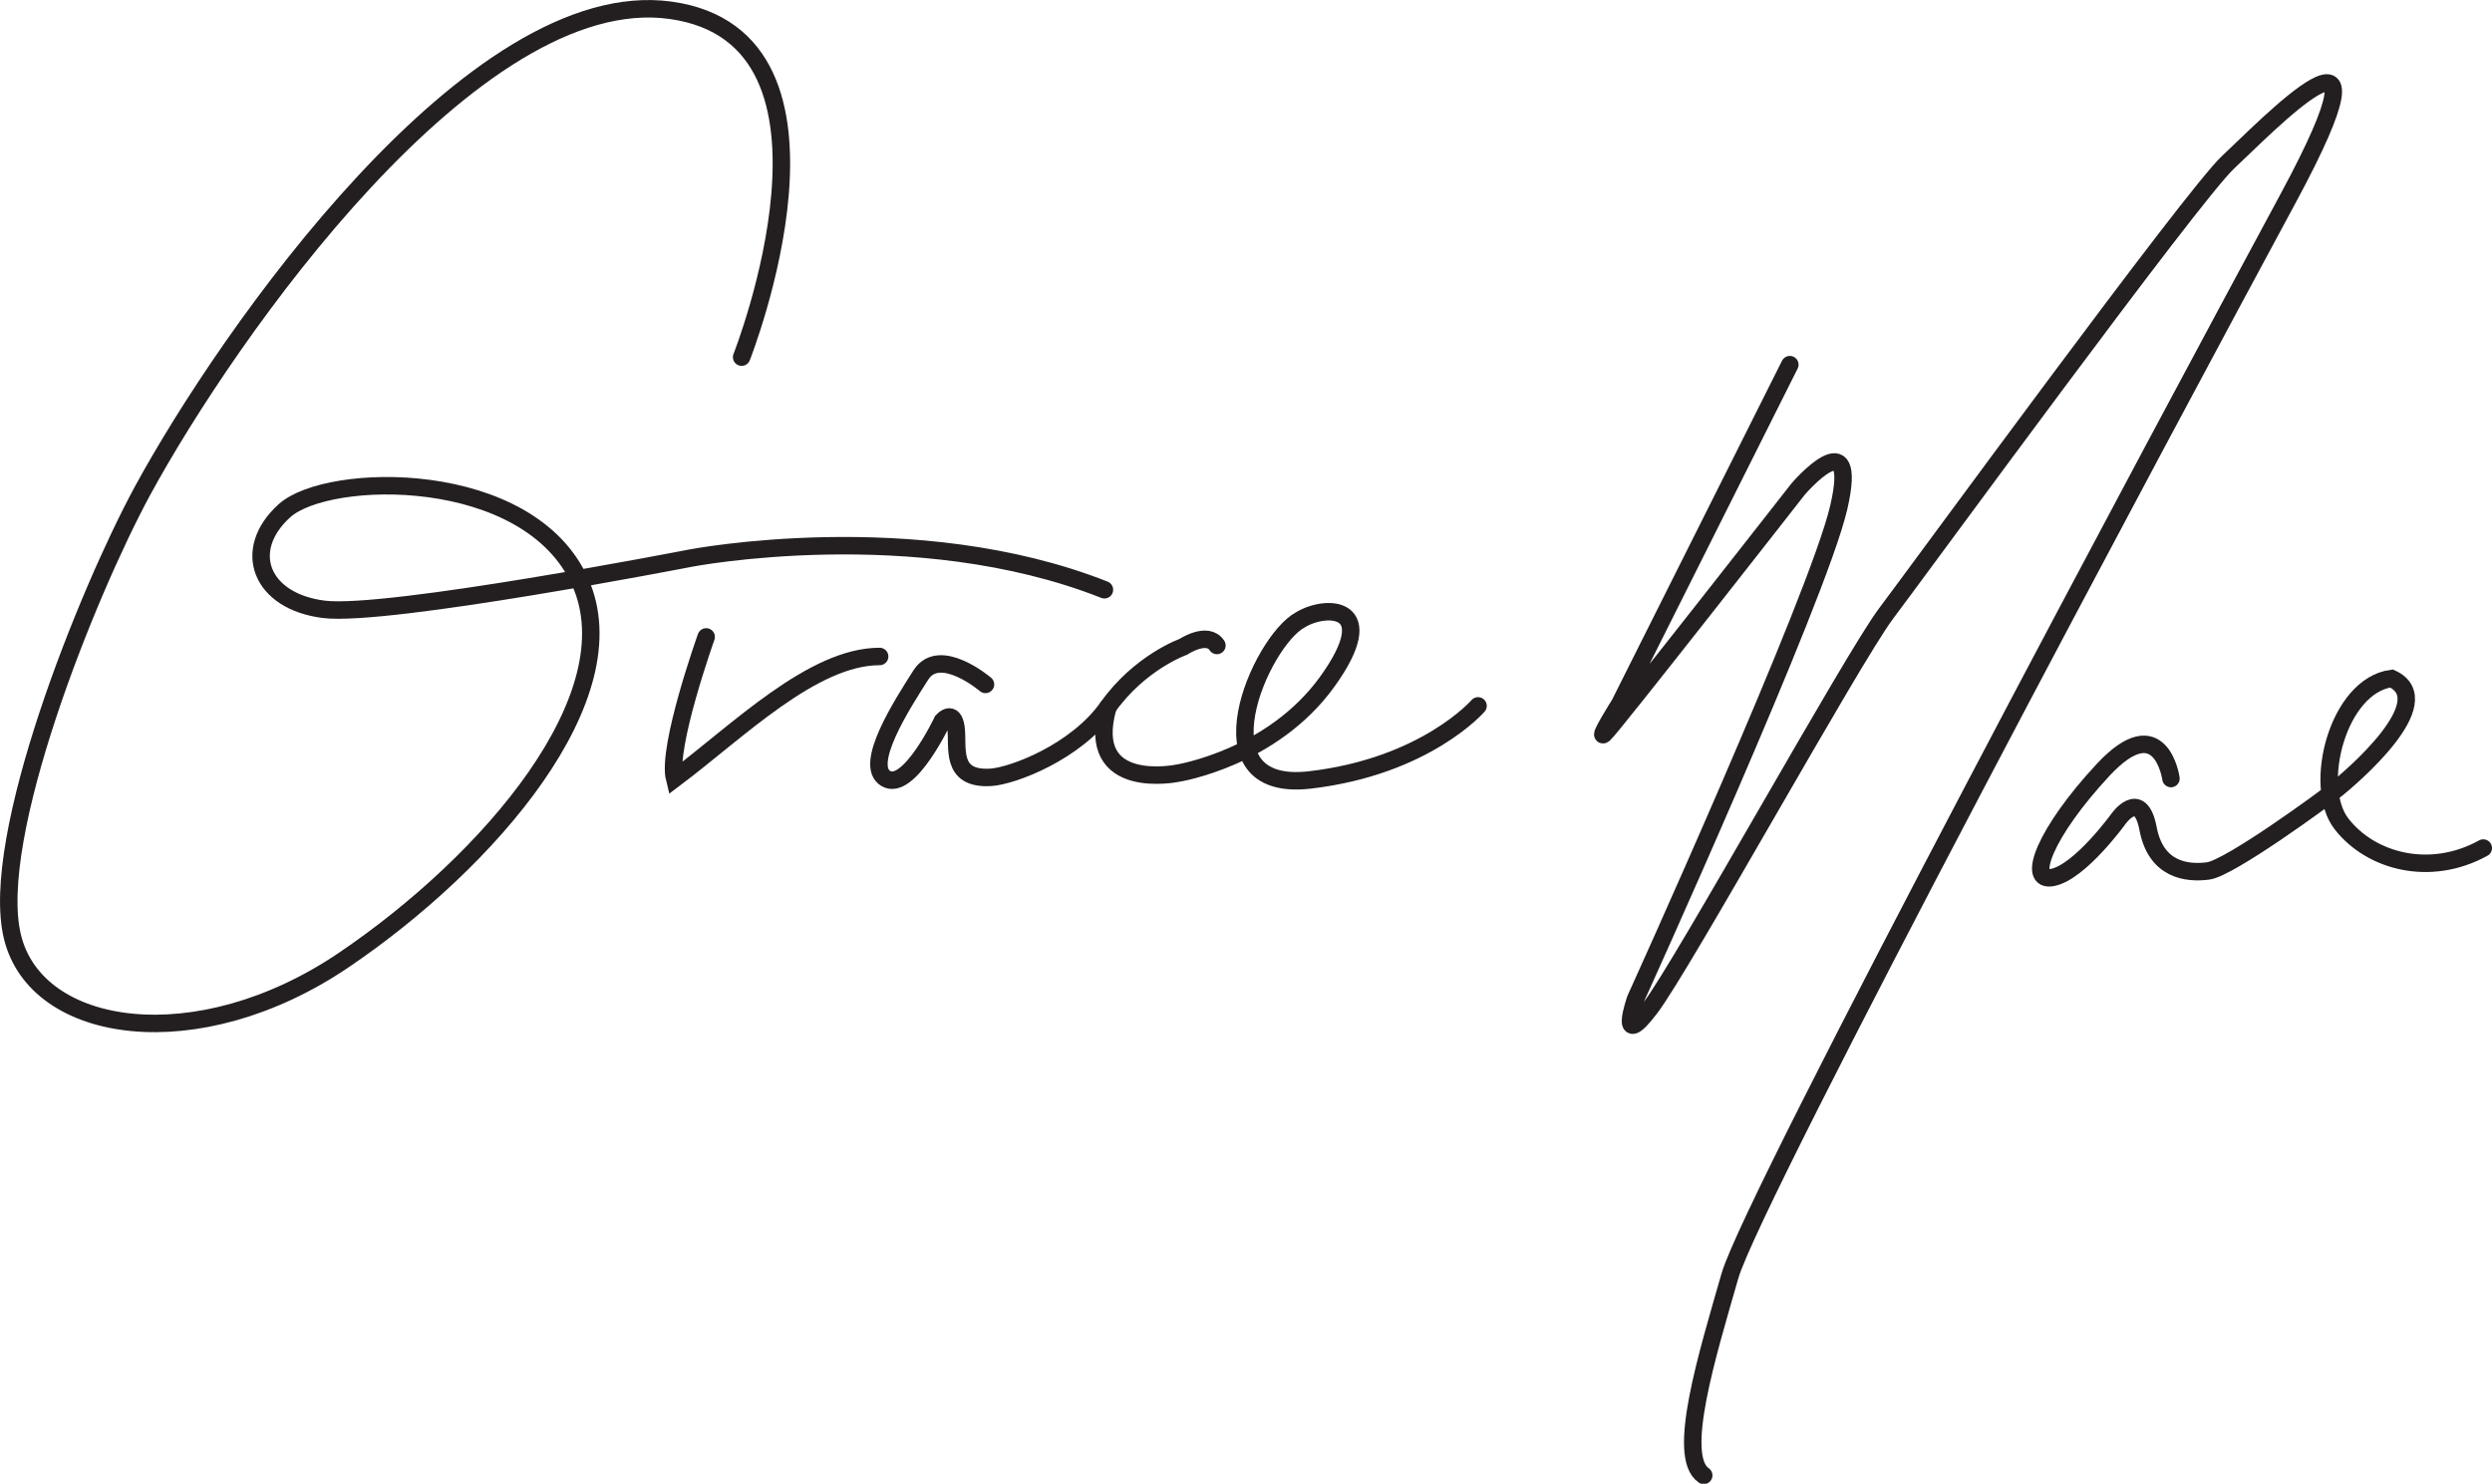
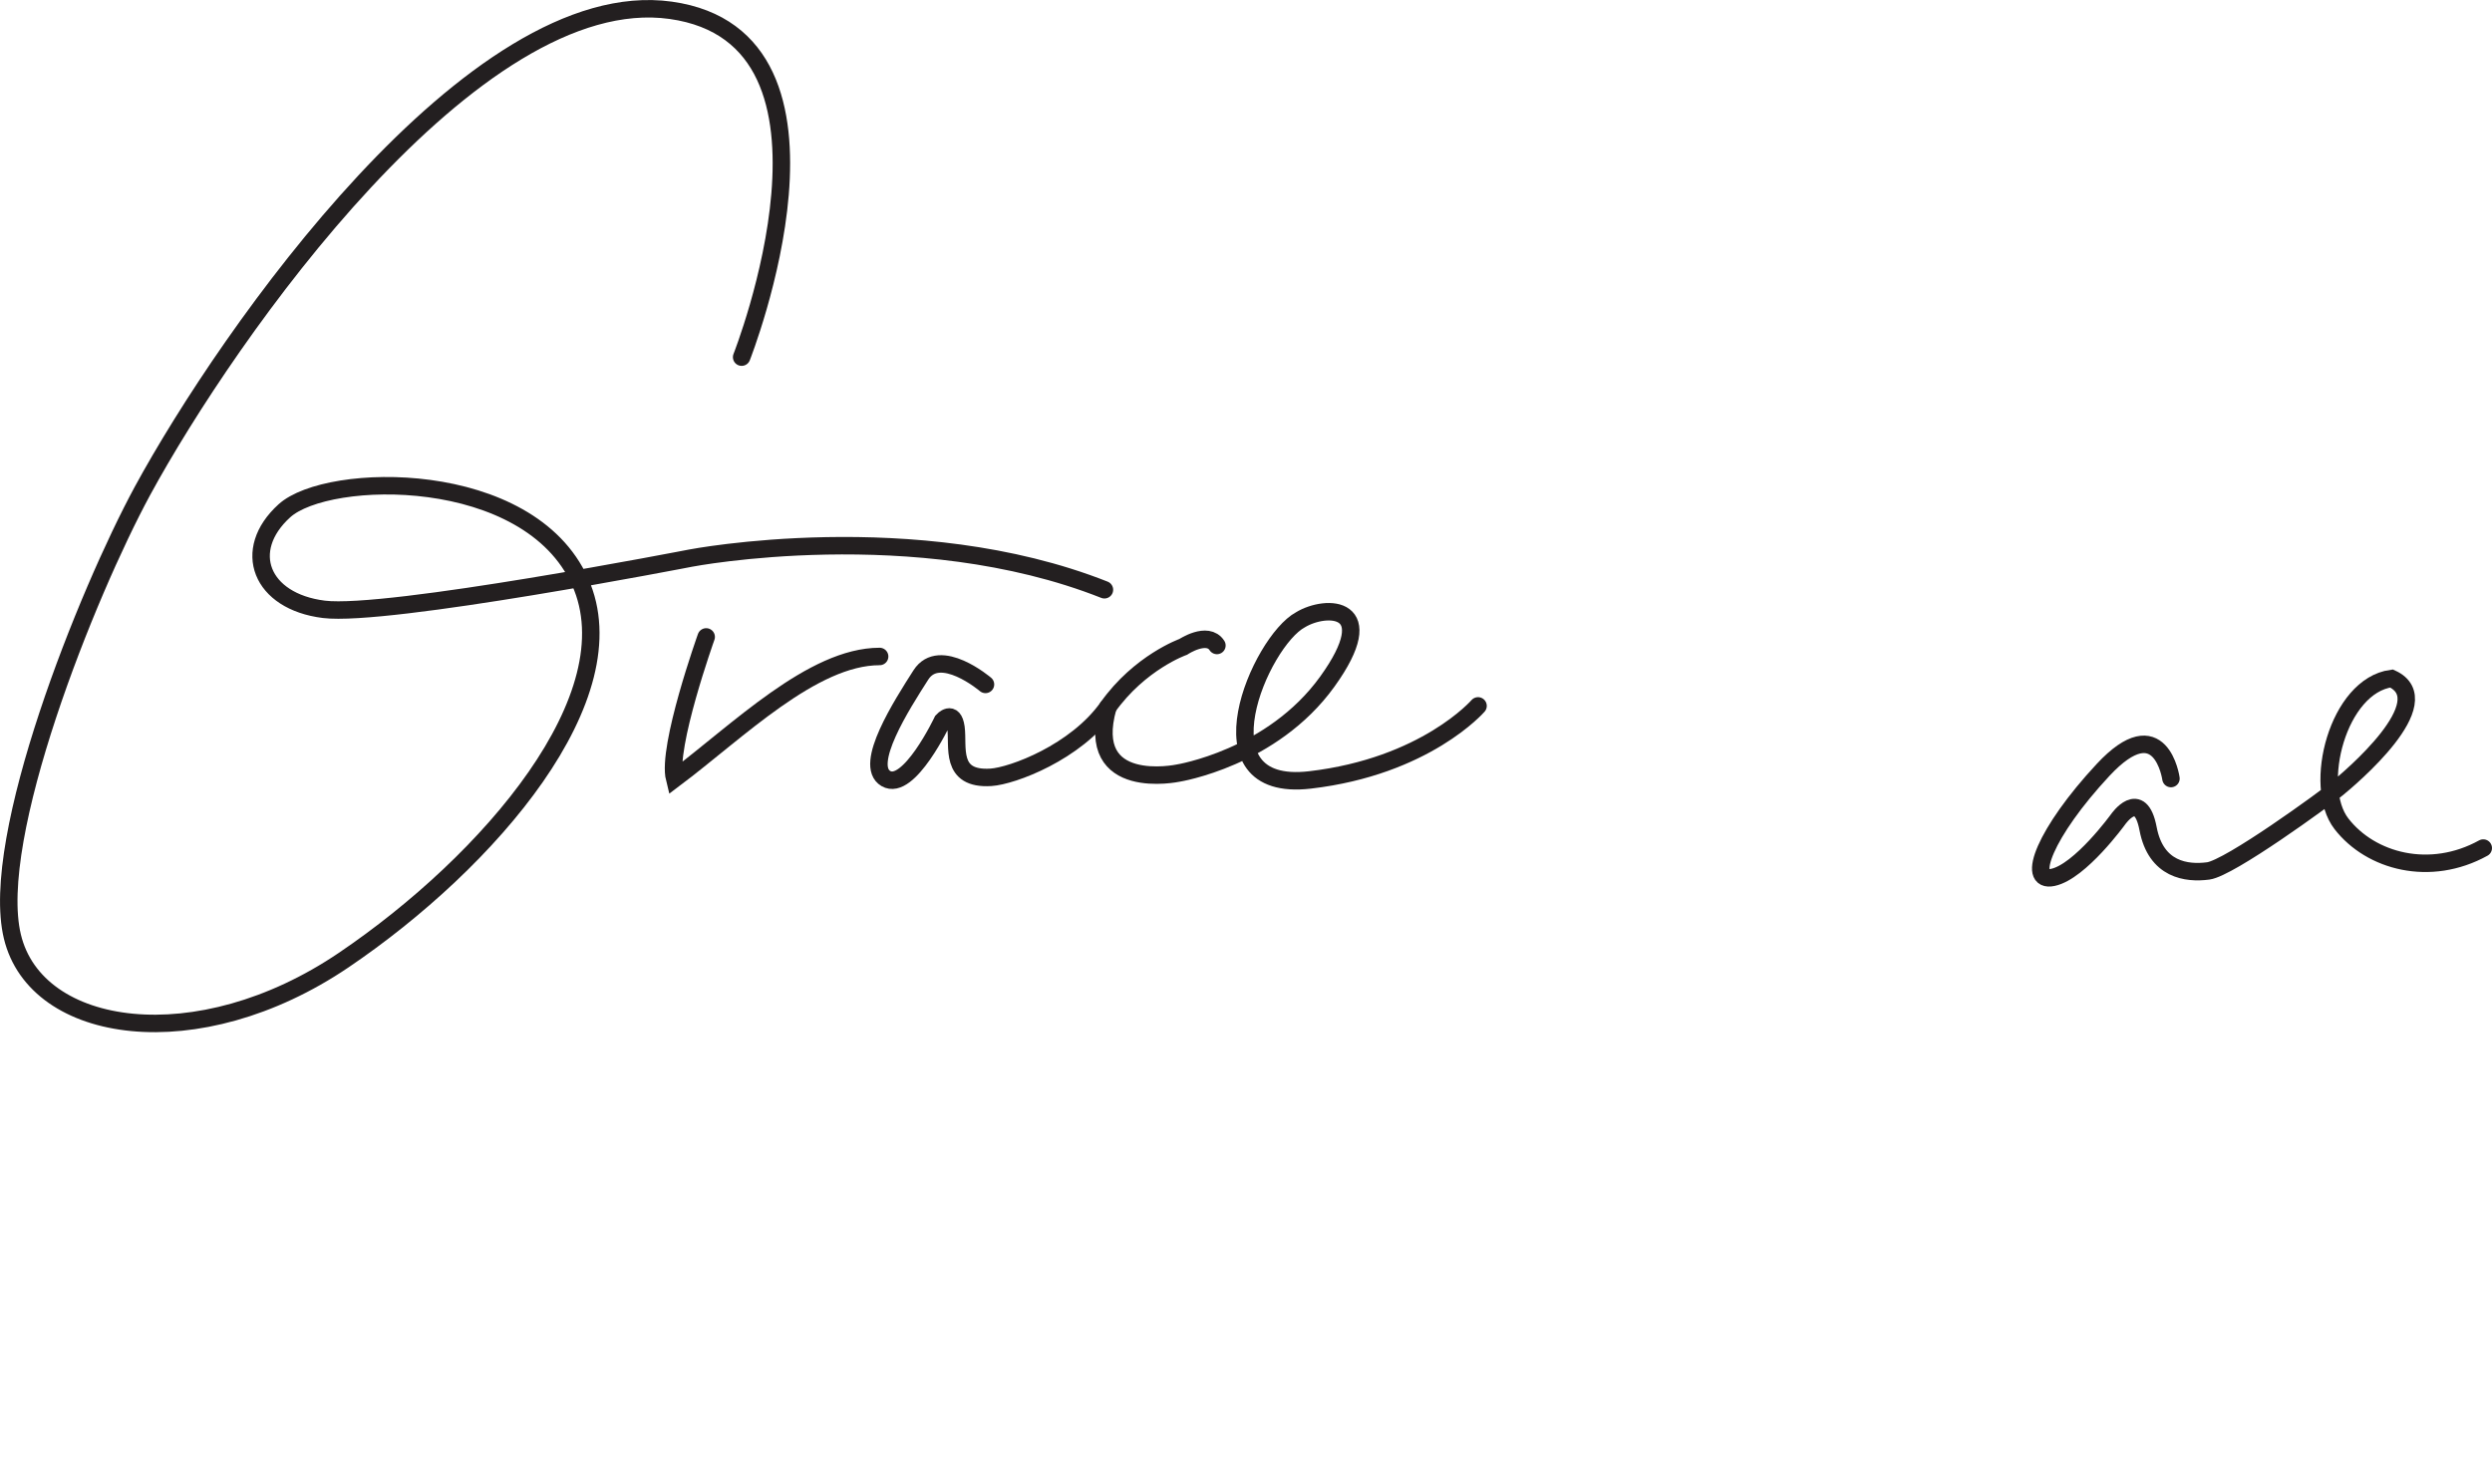
<svg xmlns="http://www.w3.org/2000/svg" id="Layer_2" viewBox="0 0 142.67 84.96">
  <defs>
    <style>.cls-1{fill:none;stroke:#231f20;stroke-linecap:round;stroke-miterlimit:10;}</style>
  </defs>
  <g id="Layer_1-2">
    <path class="cls-1" d="M42.46,20.45S49.68,2.17,38.4.59,13.03,19.14,8.15,28.12C4.99,33.96-.65,47.98.71,53.63s10.61,7,18.96,1.35,16.48-15.12,13.54-21.67-14.44-6.32-16.93-4.06-1.35,5.19,2.26,5.64,20.99-2.93,20.99-2.93c0,0,12.86-2.48,23.7,1.81" />
    <path class="cls-1" d="M40.43,36.47s-2.26,6.32-1.81,8.12c3.61-2.71,7.9-7,11.74-7" />
    <path class="cls-1" d="M56.42,39.19s-2.62-2.23-3.7-.54-3.31,5.16-2,5.93,3.24-3.31,3.24-3.31c0,0,.62-.69.77.39s-.39,3,2,2.85c1.24-.08,4.86-1.43,6.69-4.01s4.32-3.46,4.32-3.46c0,0,1.39-.92,1.93-.08" />
    <path class="cls-1" d="M63.43,40.49c-1.39,4.92,4.01,3.78,4.01,3.78,0,0,5.39-.85,8.55-5.24s-.06-4.44-1.54-3.54c-2.29,1.23-6.09,9.94.54,9.17s9.63-4.24,9.63-4.24" />
-     <path class="cls-1" d="M102.47,20.88l-9.74,19.43s-1.28,2.03-.9,1.73,11.11-14.03,11.11-14.03c0,0,3.53-4.13,2.33,1.05s-11.63,28.14-11.63,28.14c0,0-1.05,3,.83.53s11.6-20.07,13.51-22.6,17.57-23.98,19.58-25.84,10.13-10.33,3.41,2.12-30.64,57.15-31.93,61.65-3.1,10.33-1.5,11.42" />
    <path class="cls-1" d="M124.29,44.58s-.57-4.06-3.89-.49-4.43,6.48-2.87,6.15,3.73-3.32,3.73-3.32c0,0,1.27-1.84,1.72.53s2.21,2.58,3.44,2.42,6.68-4.14,7.38-4.71,5.98-5,3.12-6.31c-3.07.41-4.55,6.15-2.87,8.32s5.08,3.07,8.12,1.39" />
  </g>
</svg>